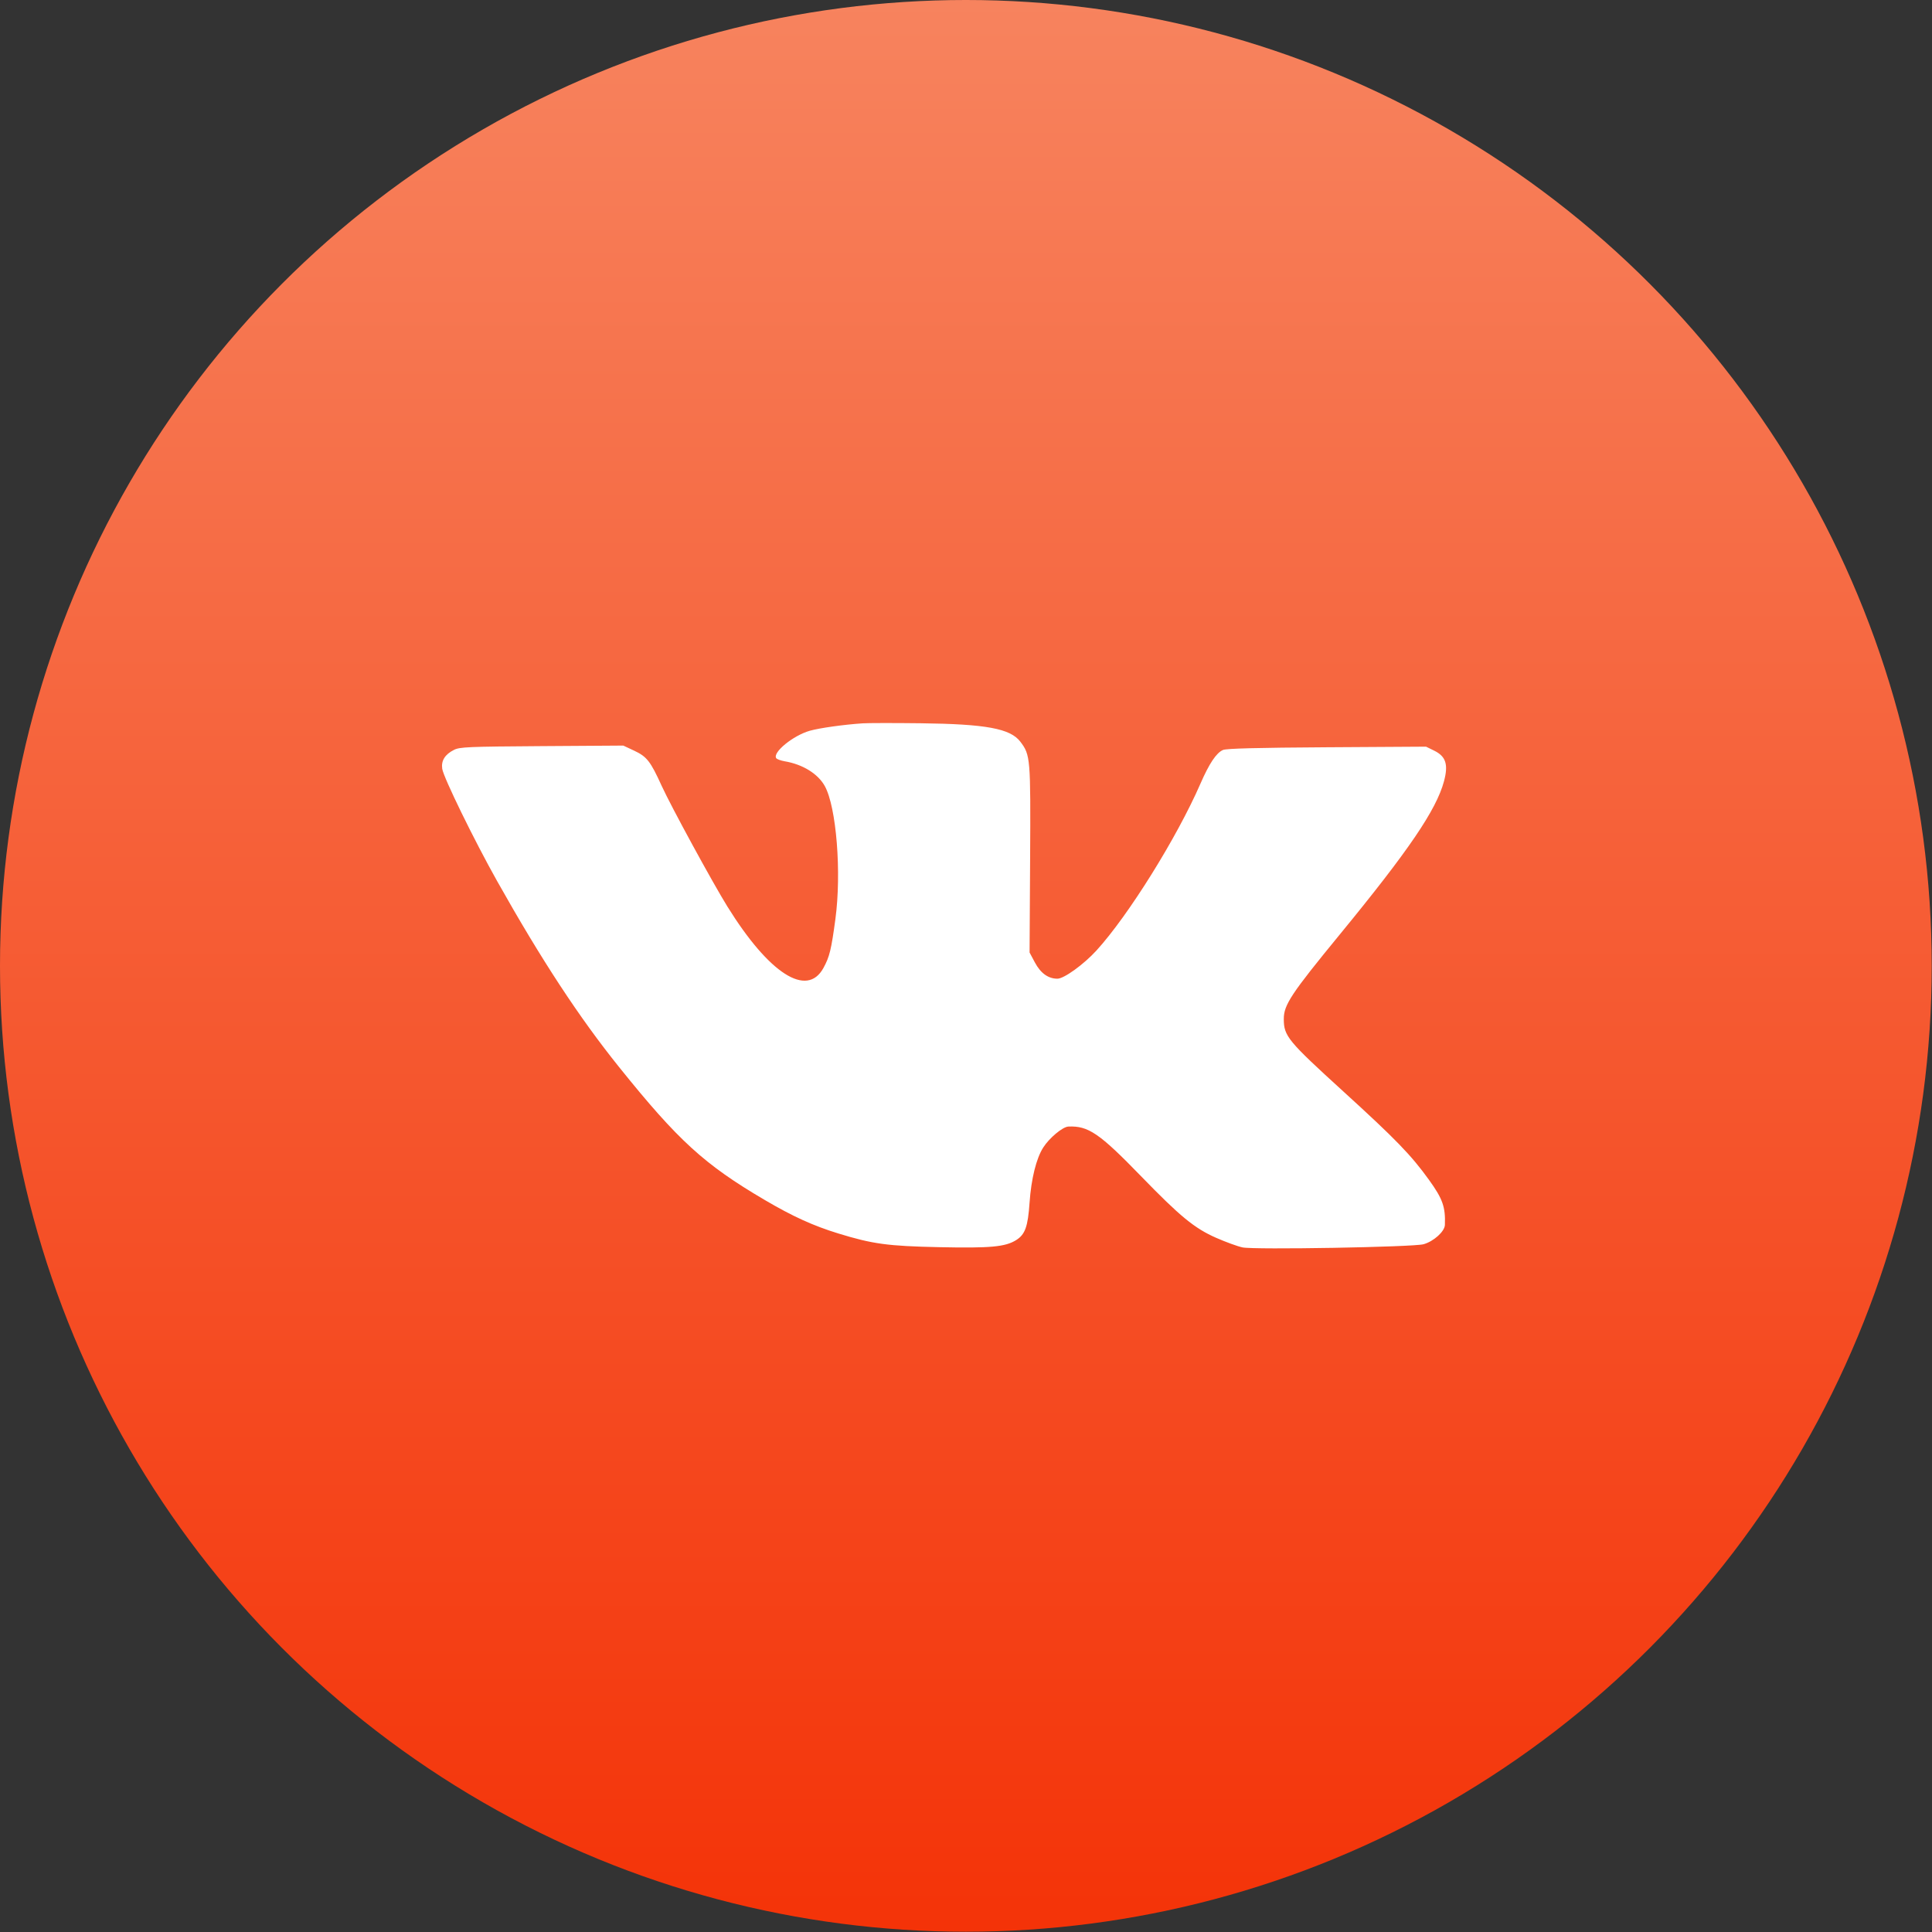
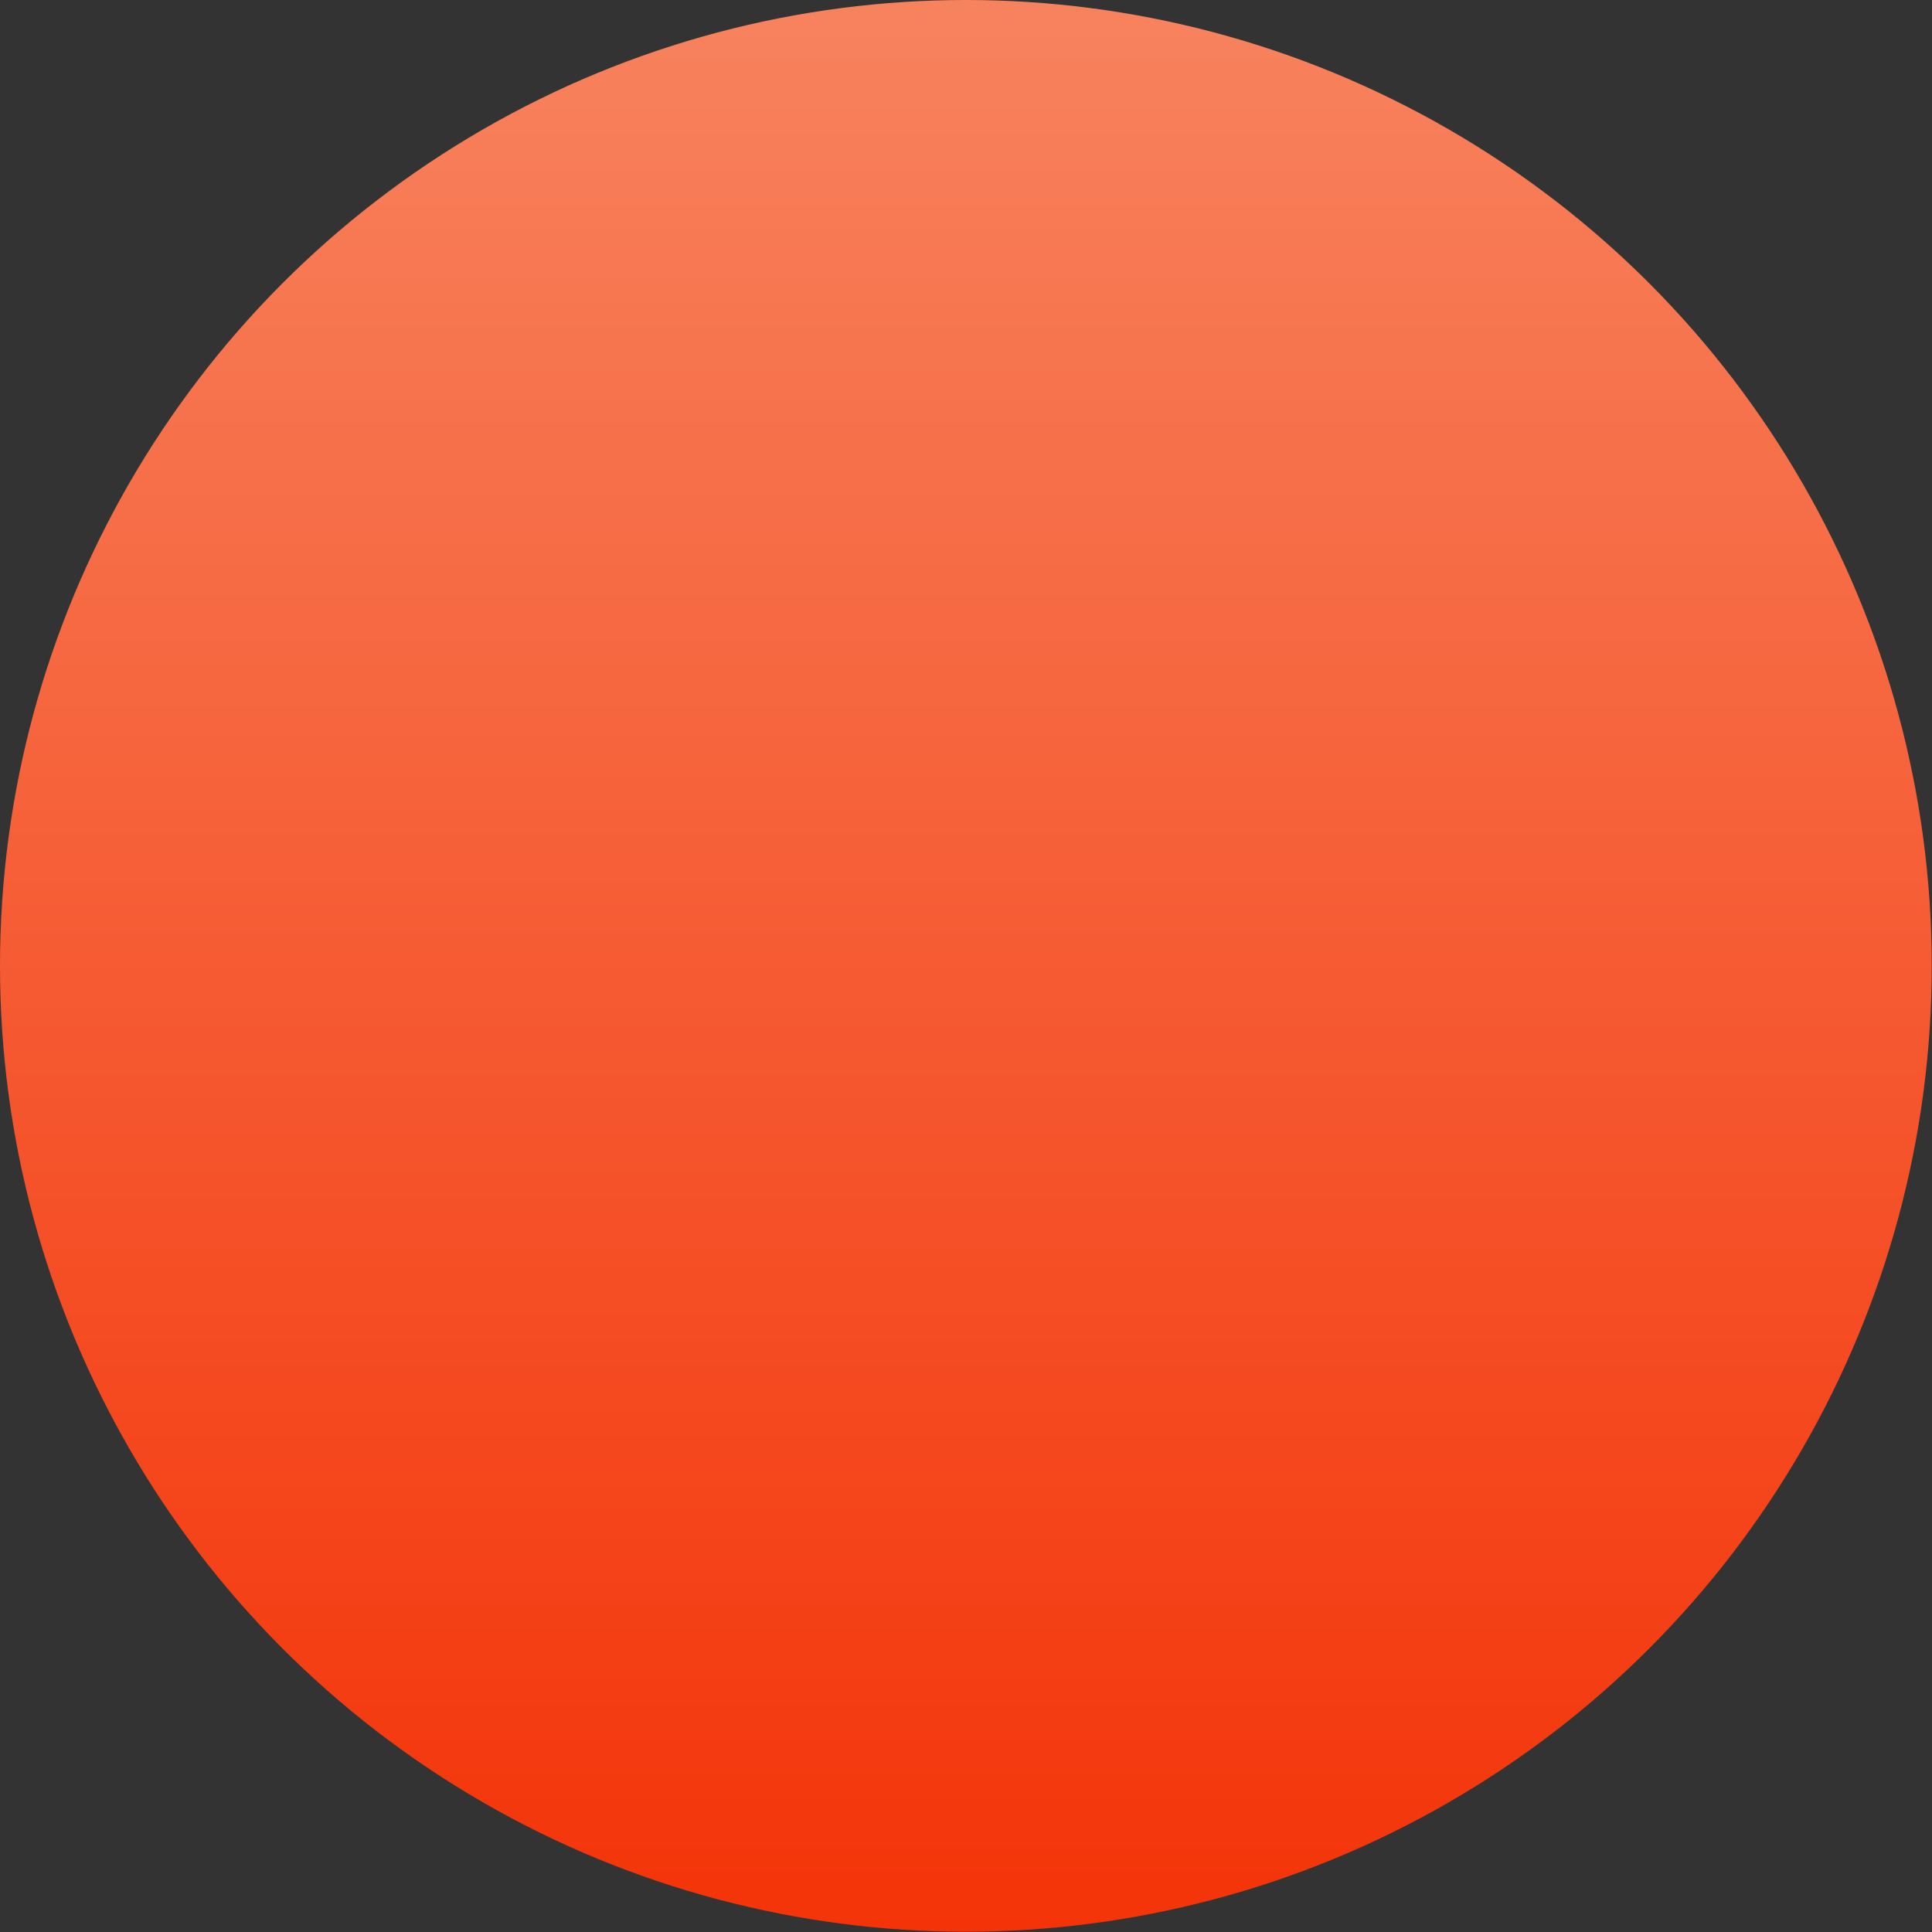
<svg xmlns="http://www.w3.org/2000/svg" width="660" height="660" viewBox="0 0 660 660" fill="none">
  <rect x="0" y="0" width="660" height="660" fill="#333333" stroke="none" />
  <circle cx="329.953" cy="329.953" r="329.953" fill="url(#paint0_linear_566_2)" />
-   <path fill-rule="evenodd" clip-rule="evenodd" d="M294.726 247.101C288.202 247.537 279.932 248.698 276.623 249.642C270.94 251.264 263.859 257.048 265.169 258.997C265.409 259.356 266.728 259.841 268.097 260.074C274.247 261.125 279.434 264.334 281.759 268.527C285.734 275.695 287.521 298.111 285.383 313.981C283.97 324.47 283.373 326.902 281.278 330.706C275.658 340.908 262.751 332.649 248.526 309.748C243.464 301.598 229.218 275.442 226.039 268.463C222.197 260.027 220.981 258.474 216.613 256.429L212.926 254.703L185.1 254.887C159.972 255.053 157.064 255.177 155.101 256.163C151.99 257.727 150.661 259.863 151.073 262.64C151.513 265.615 162.067 287.197 169.844 301.027C184.985 327.952 197.809 347.504 211.518 364.563C231.681 389.654 240.602 397.795 261.201 409.904C270.82 415.558 277.763 418.721 286.345 421.359C298.137 424.985 303.27 425.682 320.876 426.053C338.396 426.422 343.43 425.957 347.143 423.627C350.2 421.708 351.146 419.06 351.717 410.828C352.28 402.703 354.005 395.736 356.376 392.015C358.467 388.732 363.013 384.94 364.963 384.851C371.768 384.543 375.579 387.144 389.795 401.805C403.125 415.552 408.052 419.597 415.416 422.841C418.735 424.303 422.808 425.786 424.467 426.136C428.49 426.985 482.795 426.031 486.301 425.049C489.772 424.077 493.511 420.703 493.596 418.466C493.83 412.342 492.861 409.582 488.204 403.113C482.084 394.61 476.826 389.18 458.925 372.877C439.917 355.564 438.589 353.953 438.563 348.161C438.54 343.299 441.01 339.563 457.698 319.224C481.239 290.533 490.665 276.674 493.286 266.904C494.823 261.174 493.948 258.409 489.982 256.458L487.159 255.07L453.299 255.278C429.363 255.424 418.955 255.695 417.787 256.203C415.515 257.191 413.106 260.792 410.087 267.716C402.044 286.158 385.485 312.727 374.574 324.697C370.231 329.461 363.482 334.337 361.231 334.337C358.088 334.337 355.497 332.47 353.532 328.79L351.718 325.393L351.902 293.366C352.1 258.925 352.015 257.907 348.55 253.36C345.138 248.881 336.818 247.345 314.506 247.075C305.471 246.966 296.57 246.977 294.726 247.101Z" fill="white" />
  <defs>
    <linearGradient id="paint0_linear_566_2" x1="353.445" y1="0" x2="353.445" y2="659.906" gradientUnits="userSpaceOnUse">
      <stop stop-color="#F7835E" />
      <stop offset="1" stop-color="#F43308" />
    </linearGradient>
  </defs>
</svg>